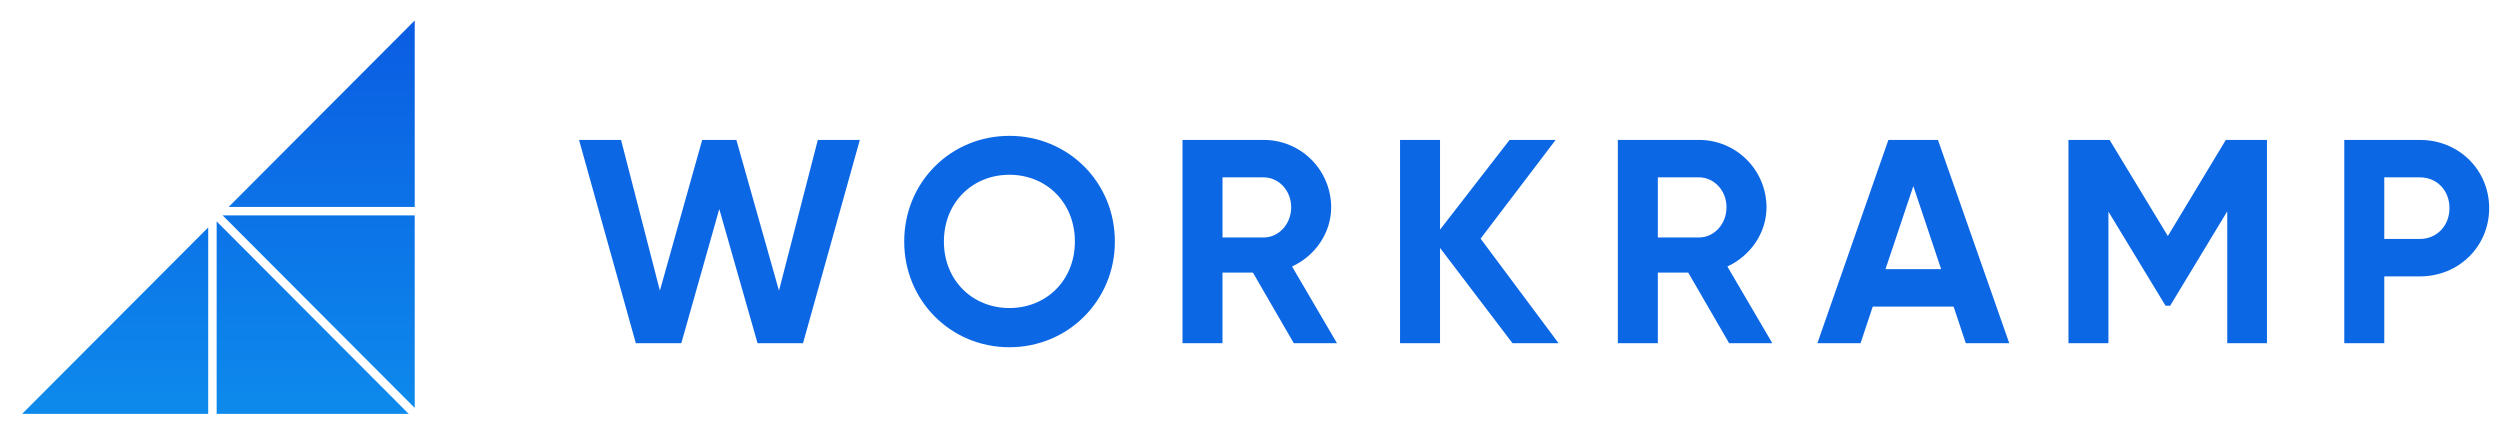
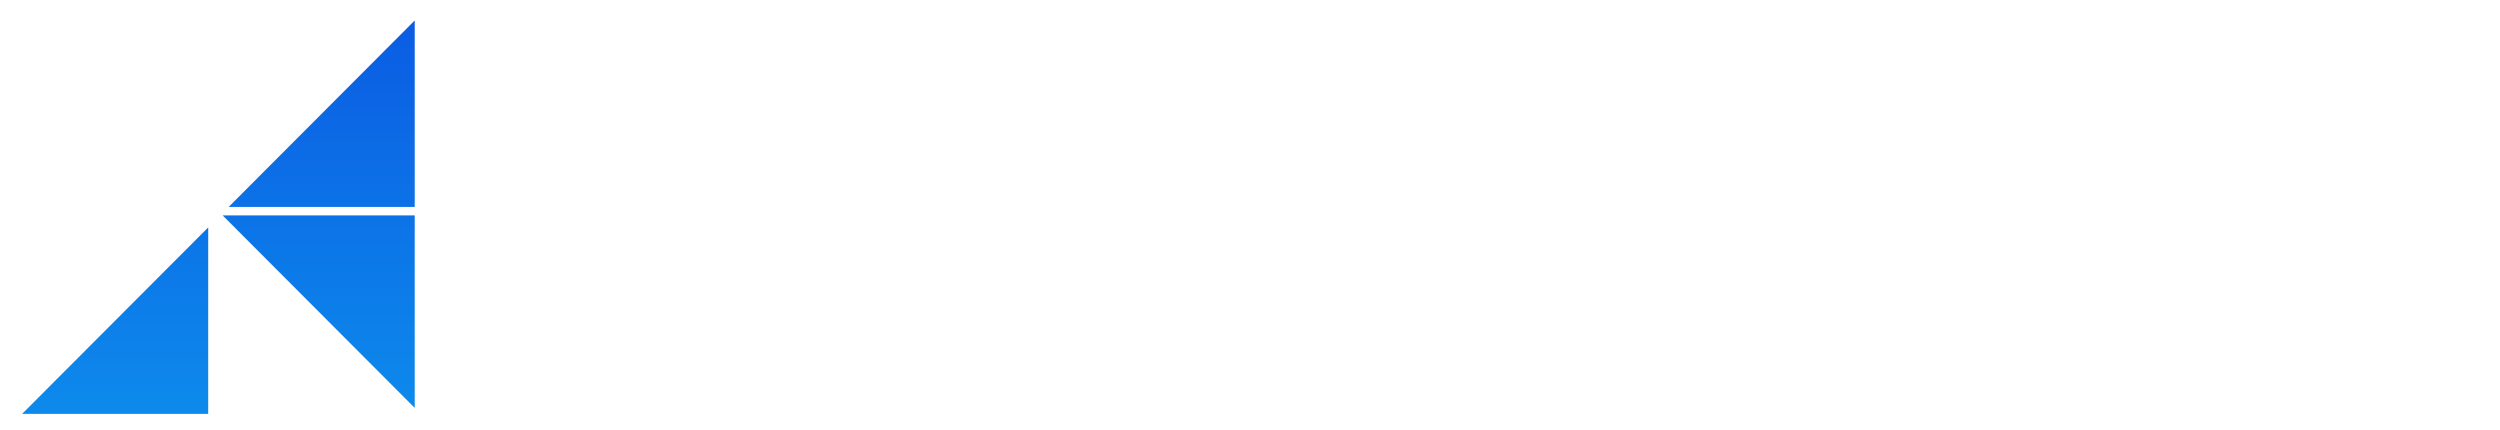
<svg xmlns="http://www.w3.org/2000/svg" width="285" height="49" viewBox="0 0 285 49" fill="none">
  <path d="M23.734 47.183H2.519L23.736 25.927L23.734 47.183Z" fill="url(#paint0_linear_13535_25158)" />
-   <path d="M46.595 47.183H24.699V25.244L46.595 47.183Z" fill="url(#paint1_linear_13535_25158)" />
  <path d="M47.278 24.558V46.502L25.381 24.557L47.278 24.558Z" fill="url(#paint2_linear_13535_25158)" />
-   <path d="M47.279 23.594H26.064L47.279 2.333V23.594Z" fill="url(#paint3_linear_13535_25158)" />
-   <path d="M72.484 39.122H77.67L81.998 23.829L86.36 39.122H91.546L98.02 15.951H93.23L88.803 33.131L83.946 15.951H80.05L75.227 33.131L70.8 15.951H66.01L72.484 39.122ZM115.072 39.585C121.744 39.585 127.096 34.288 127.096 27.536C127.096 20.749 121.745 15.486 115.072 15.486C108.4 15.486 103.079 20.749 103.079 27.536C103.079 34.288 108.398 39.585 115.072 39.585ZM115.072 35.116C110.876 35.116 107.605 31.972 107.605 27.536C107.605 23.068 110.876 19.923 115.072 19.923C119.267 19.923 122.538 23.068 122.538 27.534C122.538 31.972 119.267 35.116 115.072 35.116ZM147.491 39.122H152.414L147.295 30.383C149.938 29.159 151.754 26.544 151.754 23.631C151.753 22.62 151.552 21.619 151.164 20.686C150.776 19.753 150.209 18.905 149.494 18.192C148.779 17.479 147.931 16.914 146.998 16.529C146.065 16.145 145.065 15.948 144.057 15.951H134.806V39.122H139.364V31.077H142.833L147.491 39.122ZM139.364 20.219H144.057C145.775 20.219 147.195 21.71 147.195 23.631C147.195 25.549 145.774 27.073 144.057 27.073H139.366V20.221L139.364 20.219ZM177.675 39.122L168.787 27.205L177.344 15.951H172.092L164.163 26.179V15.951H159.604V39.122H164.163V28.264L172.423 39.122H177.675ZM197.12 39.122H202.042L196.922 30.383C199.565 29.159 201.382 26.544 201.382 23.631C201.38 22.62 201.179 21.619 200.792 20.686C200.404 19.753 199.836 18.905 199.121 18.192C198.406 17.479 197.558 16.914 196.625 16.529C195.692 16.145 194.693 15.948 193.684 15.951H184.434V39.122H188.993V31.077H192.462L197.12 39.122ZM188.993 20.219H193.684C195.401 20.219 196.822 21.71 196.822 23.631C196.822 25.549 195.401 27.073 193.684 27.073H188.993V20.219ZM224.098 39.122H229.053L220.926 15.951H215.276L207.183 39.122H212.105L213.493 34.951H222.71L224.098 39.122ZM214.947 30.681L218.119 21.214L221.29 30.681H214.947ZM258.433 15.951H253.743L247.135 26.907L240.495 15.951H235.804V39.122H240.362V24.127L246.871 34.851H247.4L253.907 24.092V39.122H258.433V15.951ZM275.869 15.951H267.247V39.122H271.807V31.509H275.869C280.33 31.509 283.766 28.064 283.766 23.731C283.766 19.393 280.33 15.951 275.869 15.951ZM275.869 27.238H271.807V20.219H275.869C277.819 20.219 279.24 21.71 279.24 23.729C279.24 25.716 277.819 27.238 275.869 27.238Z" fill="#0C67E5" />
+   <path d="M47.279 23.594H26.064L47.279 2.333V23.594" fill="url(#paint3_linear_13535_25158)" />
  <defs>
    <linearGradient id="paint0_linear_13535_25158" x1="24.216" y1="-0" x2="24.216" y2="48.15" gradientUnits="userSpaceOnUse">
      <stop stop-color="#0B5AE2" />
      <stop offset="1" stop-color="#0D8BEC" />
    </linearGradient>
    <linearGradient id="paint1_linear_13535_25158" x1="24.217" y1="8.61222e-05" x2="24.217" y2="48.15" gradientUnits="userSpaceOnUse">
      <stop stop-color="#0B5AE2" />
      <stop offset="1" stop-color="#0D8BEC" />
    </linearGradient>
    <linearGradient id="paint2_linear_13535_25158" x1="24.216" y1="0" x2="24.216" y2="48.15" gradientUnits="userSpaceOnUse">
      <stop stop-color="#0B5AE2" />
      <stop offset="1" stop-color="#0D8BEC" />
    </linearGradient>
    <linearGradient id="paint3_linear_13535_25158" x1="24.217" y1="7.3257e-05" x2="24.217" y2="48.15" gradientUnits="userSpaceOnUse">
      <stop stop-color="#0B5AE2" />
      <stop offset="1" stop-color="#0D8BEC" />
    </linearGradient>
  </defs>
</svg>